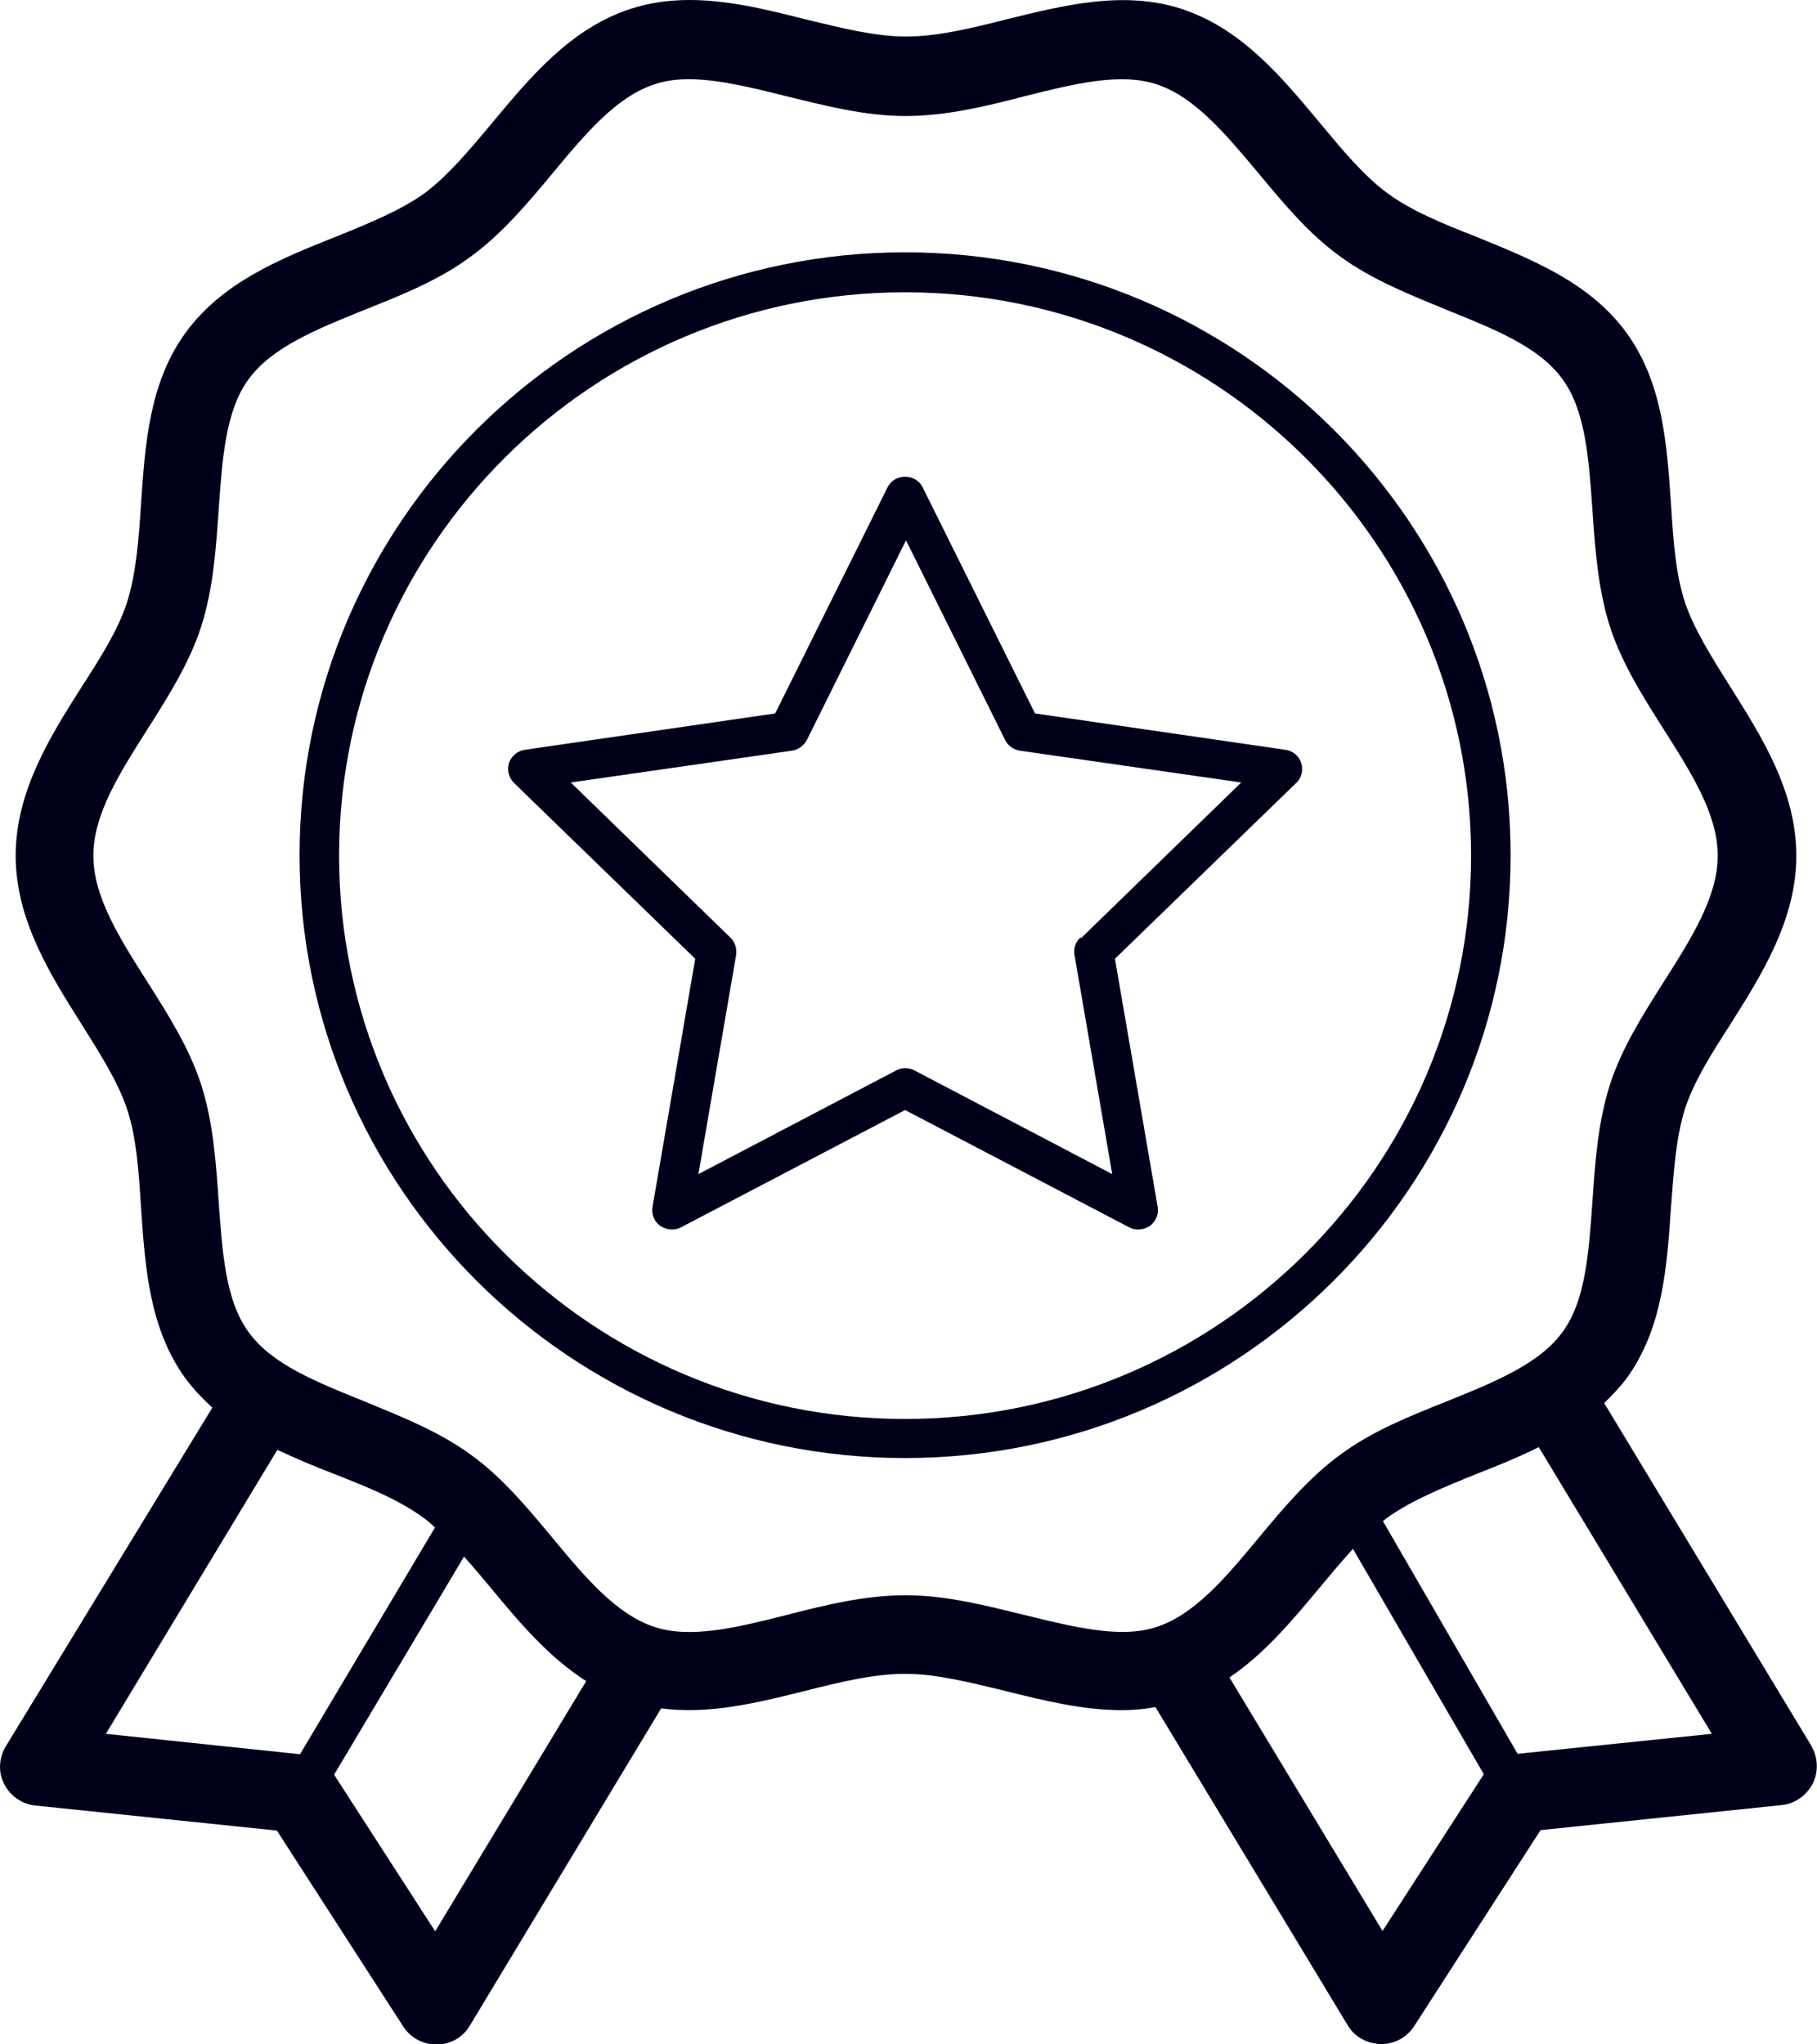
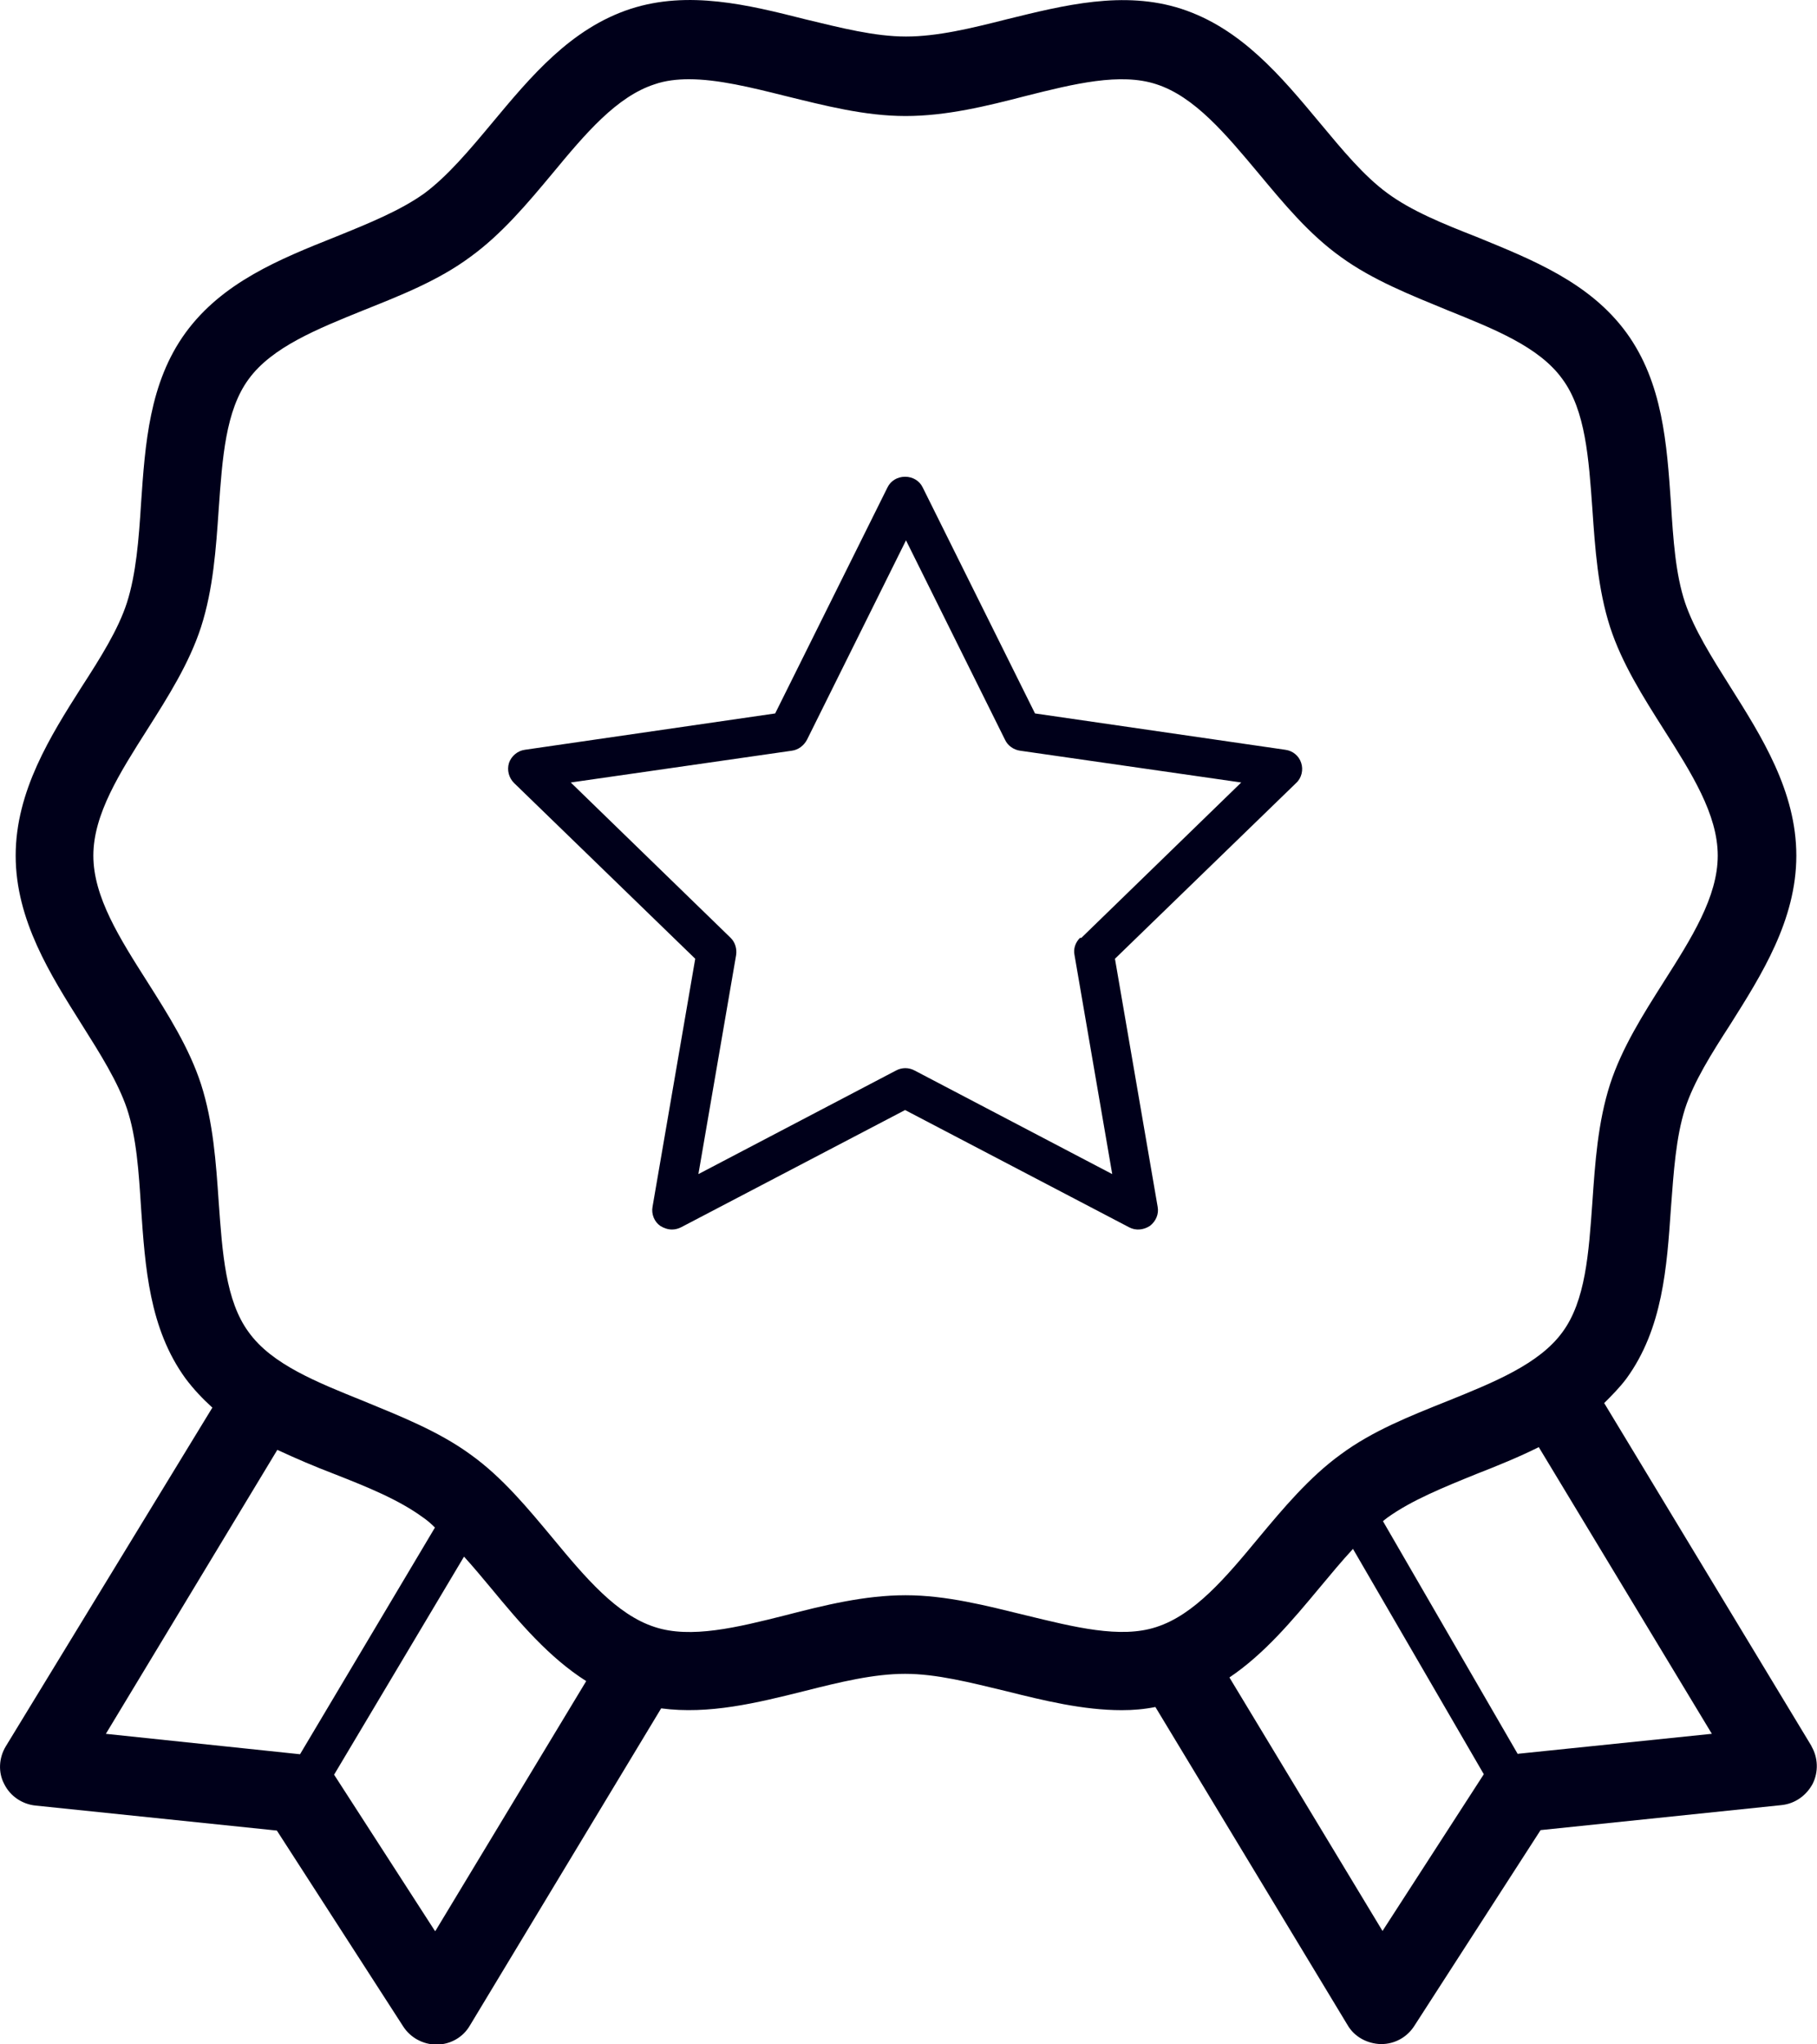
<svg xmlns="http://www.w3.org/2000/svg" width="40" height="45" viewBox="0 0 40 45" fill="none">
  <path d="M39.885 38.444L35.315 30.884C35.485 30.714 35.655 30.544 35.805 30.344C36.605 29.244 36.695 27.894 36.785 26.584C36.845 25.784 36.895 25.034 37.095 24.404C37.285 23.814 37.675 23.194 38.095 22.544C38.775 21.464 39.545 20.254 39.545 18.834C39.545 17.414 38.775 16.204 38.095 15.124C37.685 14.474 37.295 13.854 37.095 13.264C36.885 12.634 36.835 11.874 36.785 11.084C36.695 9.774 36.605 8.424 35.805 7.324C34.995 6.214 33.725 5.714 32.505 5.214C31.765 4.924 31.075 4.644 30.545 4.254C30.025 3.874 29.555 3.304 29.055 2.704C28.205 1.684 27.325 0.624 26.005 0.194C24.735 -0.216 23.425 0.114 22.165 0.424C21.375 0.624 20.635 0.804 19.945 0.804C19.255 0.804 18.515 0.614 17.725 0.424C16.465 0.104 15.155 -0.216 13.885 0.194C12.565 0.624 11.685 1.684 10.835 2.704C10.335 3.304 9.855 3.874 9.345 4.254C8.815 4.634 8.125 4.914 7.385 5.214C6.155 5.704 4.895 6.214 4.085 7.324C3.285 8.424 3.195 9.774 3.105 11.084C3.055 11.884 2.995 12.634 2.795 13.264C2.605 13.854 2.215 14.474 1.795 15.124C1.115 16.194 0.345 17.414 0.345 18.834C0.345 20.254 1.115 21.464 1.795 22.544C2.205 23.194 2.595 23.814 2.795 24.404C3.005 25.034 3.055 25.794 3.105 26.584C3.195 27.894 3.285 29.244 4.085 30.344C4.265 30.584 4.465 30.794 4.675 30.984L0.125 38.444C-0.025 38.694 -0.045 39.014 0.095 39.274C0.225 39.534 0.485 39.714 0.785 39.744L6.095 40.294L8.875 44.604C9.035 44.854 9.315 45.004 9.605 45.004H9.615C9.915 45.004 10.195 44.844 10.345 44.584L14.555 37.604C15.605 37.744 16.665 37.484 17.705 37.224C18.495 37.024 19.235 36.844 19.925 36.844C20.615 36.844 21.355 37.034 22.145 37.224C22.985 37.434 23.845 37.644 24.695 37.644C24.945 37.644 25.185 37.624 25.435 37.574L29.665 44.574C29.815 44.834 30.095 44.984 30.395 44.994H30.405C30.705 44.994 30.975 44.844 31.135 44.594L33.915 40.284L39.215 39.734C39.515 39.704 39.765 39.524 39.905 39.264C40.035 39.004 40.025 38.684 39.875 38.434L39.885 38.444ZM2.325 38.174L6.105 31.914C6.515 32.104 6.935 32.284 7.355 32.444C8.095 32.734 8.785 33.014 9.315 33.404C9.405 33.464 9.495 33.544 9.575 33.624L6.605 38.614L2.325 38.164V38.174ZM9.575 42.504L7.355 39.064L10.215 34.264C10.415 34.484 10.615 34.724 10.815 34.964C11.435 35.714 12.085 36.484 12.905 37.004L9.585 42.504H9.575ZM25.455 35.814C24.665 36.074 23.645 35.814 22.575 35.554C21.715 35.344 20.835 35.114 19.935 35.114C19.035 35.114 18.145 35.334 17.295 35.554C16.225 35.824 15.205 36.074 14.415 35.814C13.575 35.544 12.885 34.724 12.165 33.854C11.615 33.194 11.055 32.514 10.355 32.014C9.655 31.504 8.815 31.174 8.015 30.844C6.975 30.424 5.985 30.034 5.475 29.324C4.965 28.634 4.895 27.574 4.815 26.464C4.755 25.594 4.695 24.704 4.425 23.864C4.165 23.064 3.695 22.324 3.245 21.614C2.635 20.654 2.055 19.744 2.055 18.834C2.055 17.924 2.635 17.014 3.245 16.054C3.695 15.344 4.165 14.604 4.425 13.804C4.695 12.964 4.755 12.074 4.815 11.204C4.895 10.084 4.965 9.034 5.475 8.344C5.985 7.644 6.975 7.244 8.015 6.824C8.815 6.504 9.655 6.174 10.355 5.654C11.045 5.154 11.615 4.474 12.165 3.814C12.885 2.944 13.575 2.124 14.415 1.854C14.645 1.774 14.905 1.744 15.165 1.744C15.805 1.744 16.535 1.924 17.295 2.114C18.155 2.324 19.035 2.554 19.935 2.554C20.835 2.554 21.725 2.334 22.575 2.114C23.645 1.844 24.665 1.594 25.455 1.854C26.295 2.124 26.985 2.954 27.705 3.814C28.255 4.474 28.815 5.154 29.515 5.654C30.215 6.164 31.055 6.494 31.855 6.824C32.895 7.244 33.885 7.634 34.395 8.344C34.905 9.034 34.975 10.094 35.055 11.204C35.115 12.074 35.175 12.964 35.445 13.804C35.705 14.604 36.175 15.344 36.625 16.054C37.235 17.014 37.815 17.924 37.815 18.834C37.815 19.744 37.235 20.654 36.625 21.614C36.175 22.324 35.705 23.064 35.445 23.864C35.175 24.704 35.115 25.594 35.055 26.464C34.975 27.584 34.905 28.634 34.395 29.324C33.885 30.024 32.895 30.424 31.855 30.844C31.055 31.164 30.215 31.494 29.515 32.014C28.825 32.514 28.255 33.194 27.705 33.854C26.985 34.724 26.295 35.544 25.455 35.814ZM30.435 42.504L27.065 36.924C27.835 36.404 28.445 35.674 29.045 34.954C29.295 34.654 29.535 34.364 29.785 34.094L32.665 39.054L30.435 42.504ZM33.415 38.614L30.445 33.484C30.445 33.484 30.515 33.424 30.545 33.404C31.075 33.024 31.765 32.744 32.505 32.444C32.965 32.264 33.435 32.074 33.875 31.854L37.685 38.164L33.415 38.604V38.614Z" fill="#00001A" />
  <path d="M28.295 16.504L22.785 15.704L20.315 10.734C20.245 10.584 20.095 10.494 19.925 10.494C19.755 10.494 19.605 10.584 19.535 10.734L17.065 15.704L11.555 16.504C11.395 16.524 11.255 16.644 11.205 16.794C11.155 16.954 11.205 17.124 11.315 17.234L15.305 21.104L14.365 26.564C14.335 26.724 14.405 26.894 14.535 26.984C14.615 27.034 14.705 27.064 14.795 27.064C14.865 27.064 14.935 27.044 14.995 27.014L19.925 24.434L24.855 27.014C25.005 27.094 25.175 27.074 25.315 26.984C25.445 26.884 25.515 26.724 25.485 26.564L24.545 21.104L28.535 17.234C28.655 17.124 28.695 16.944 28.645 16.794C28.595 16.634 28.455 16.524 28.295 16.504ZM23.775 20.644C23.675 20.744 23.625 20.884 23.655 21.024L24.485 25.844L20.135 23.564C20.005 23.494 19.855 23.494 19.725 23.564L15.375 25.844L16.205 21.024C16.225 20.884 16.185 20.744 16.085 20.644L12.565 17.224L17.435 16.524C17.575 16.504 17.695 16.414 17.765 16.284L19.945 11.894L22.125 16.284C22.185 16.414 22.315 16.504 22.455 16.524L27.325 17.224L23.805 20.644H23.775Z" fill="#00001A" />
-   <path d="M33.255 18.824C33.255 11.504 27.275 5.554 19.925 5.554C12.575 5.554 6.595 11.504 6.595 18.824C6.595 26.144 12.575 32.094 19.925 32.094C27.275 32.094 33.255 26.144 33.255 18.824ZM19.925 31.234C13.055 31.234 7.465 25.674 7.465 18.834C7.465 11.994 13.055 6.434 19.925 6.434C26.795 6.434 32.385 11.994 32.385 18.834C32.385 25.674 26.795 31.234 19.925 31.234Z" fill="#00001A" />
</svg>